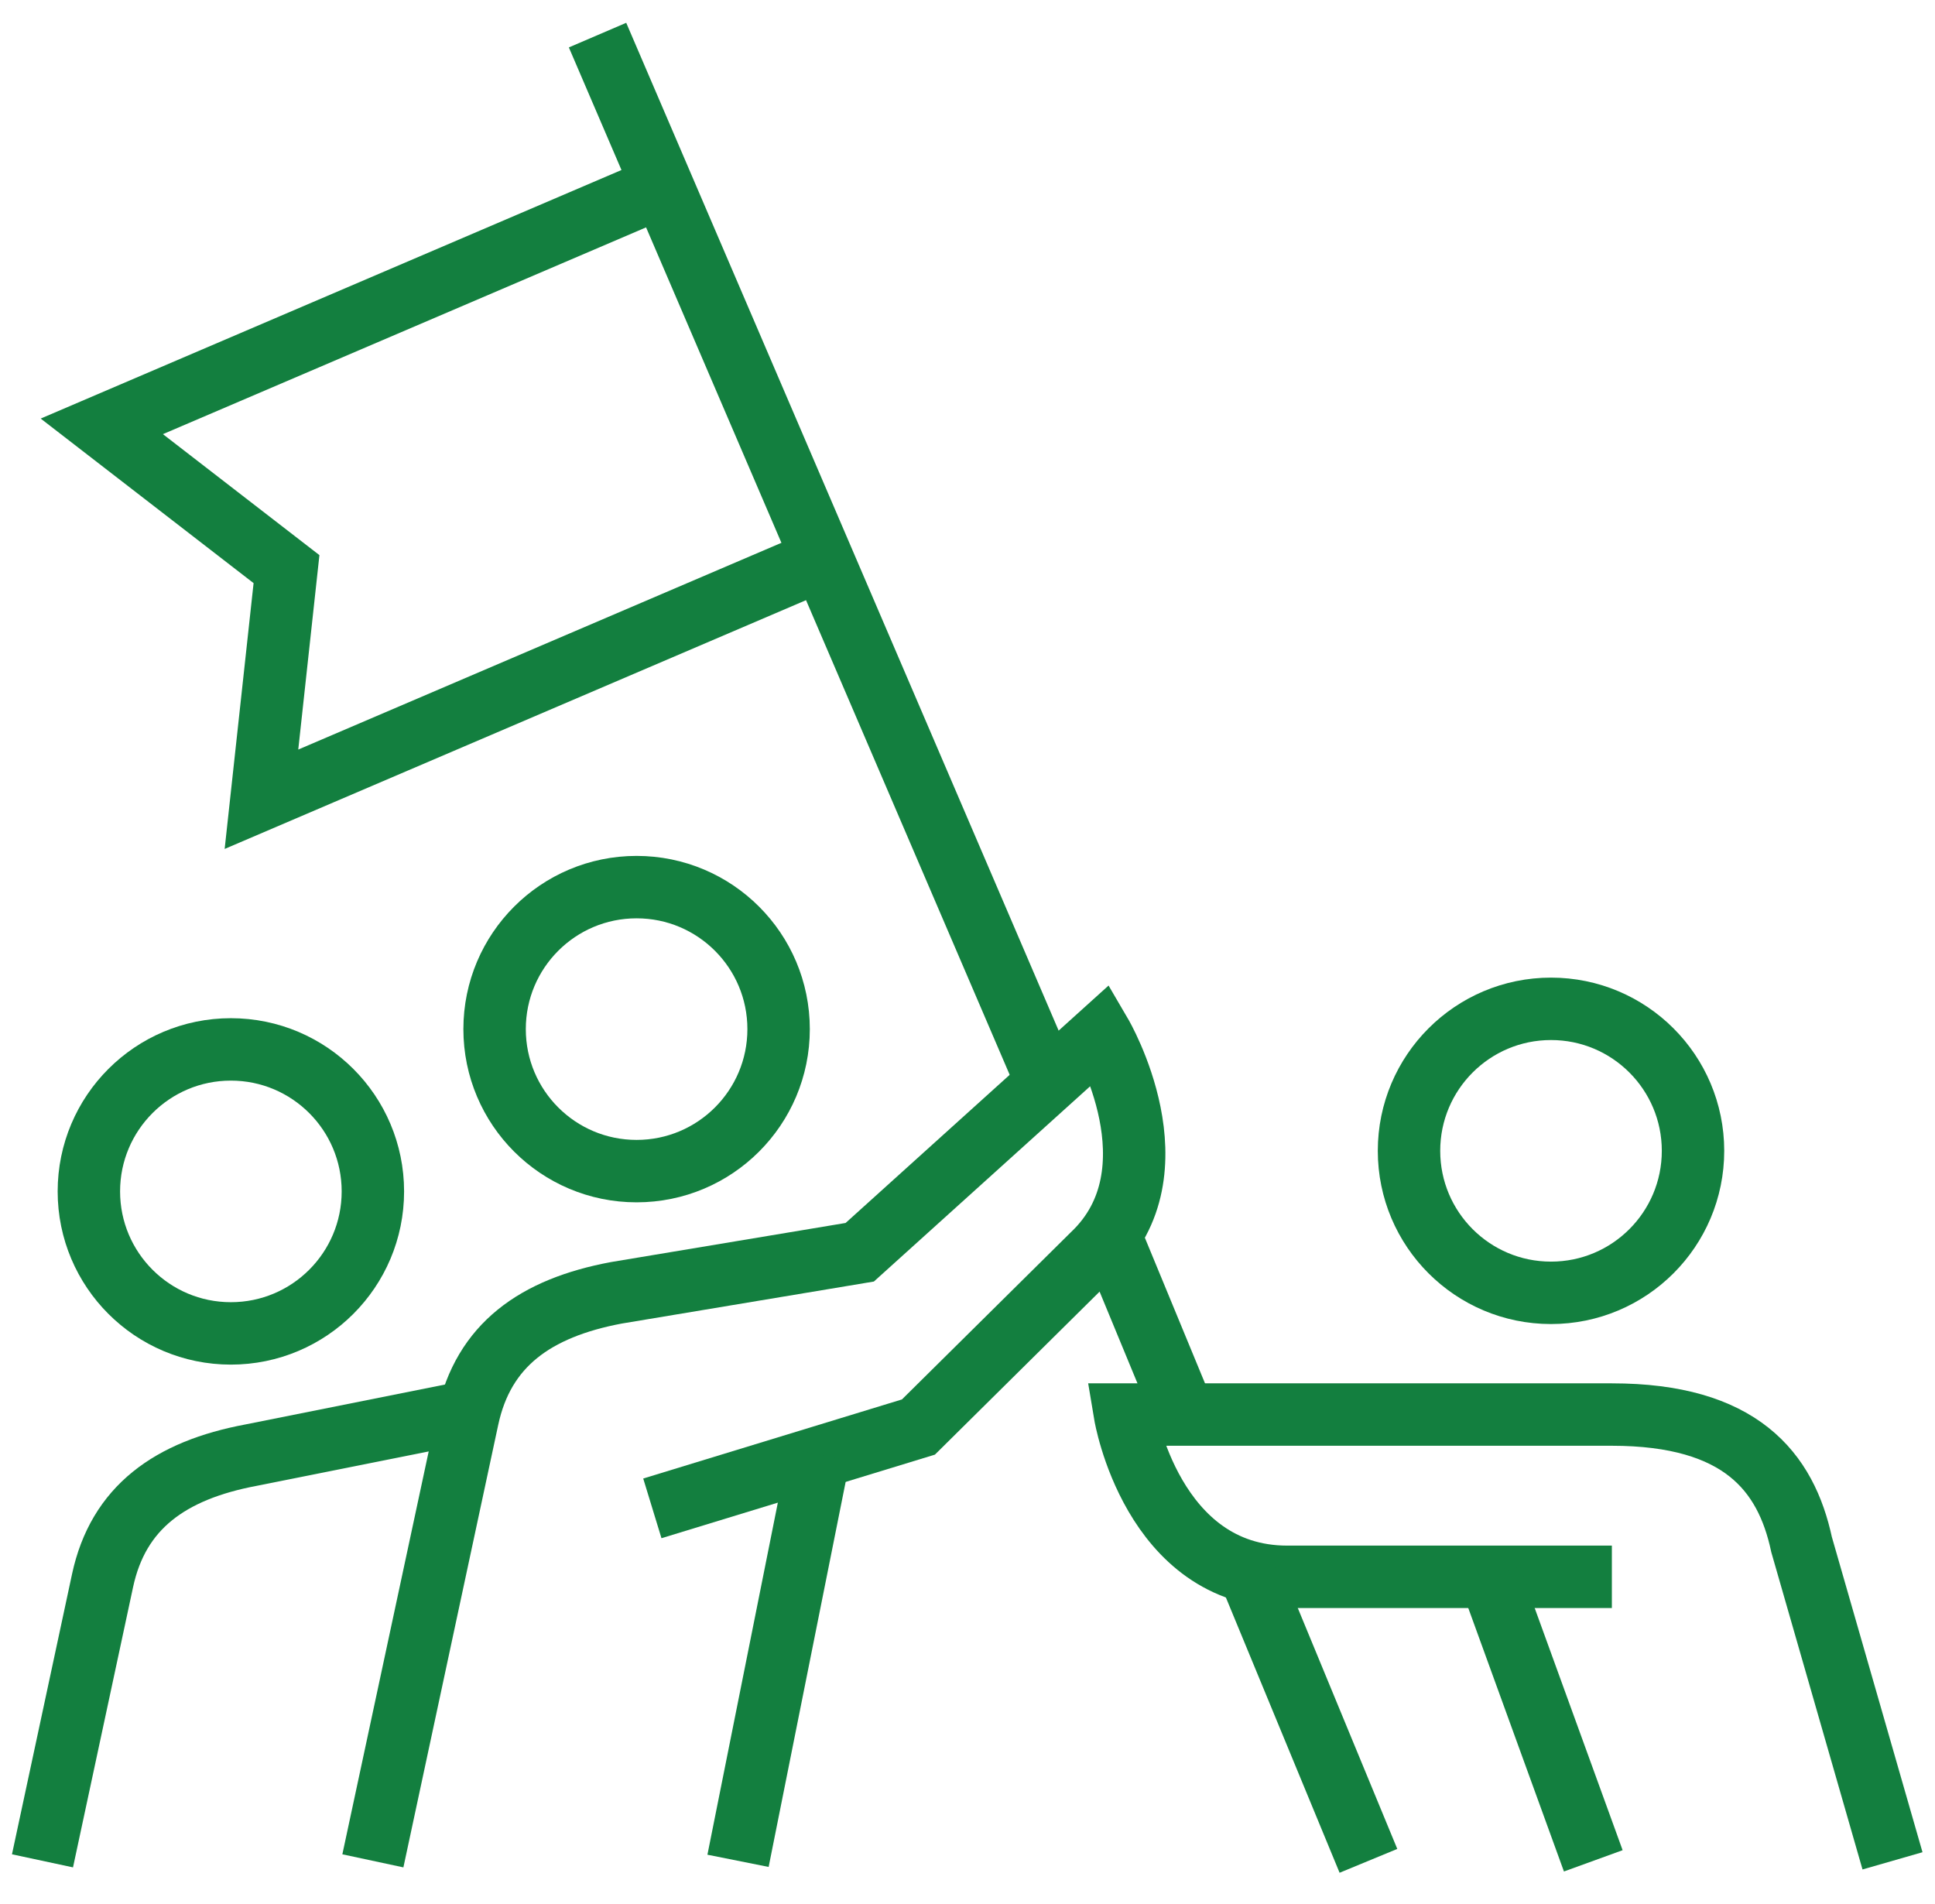
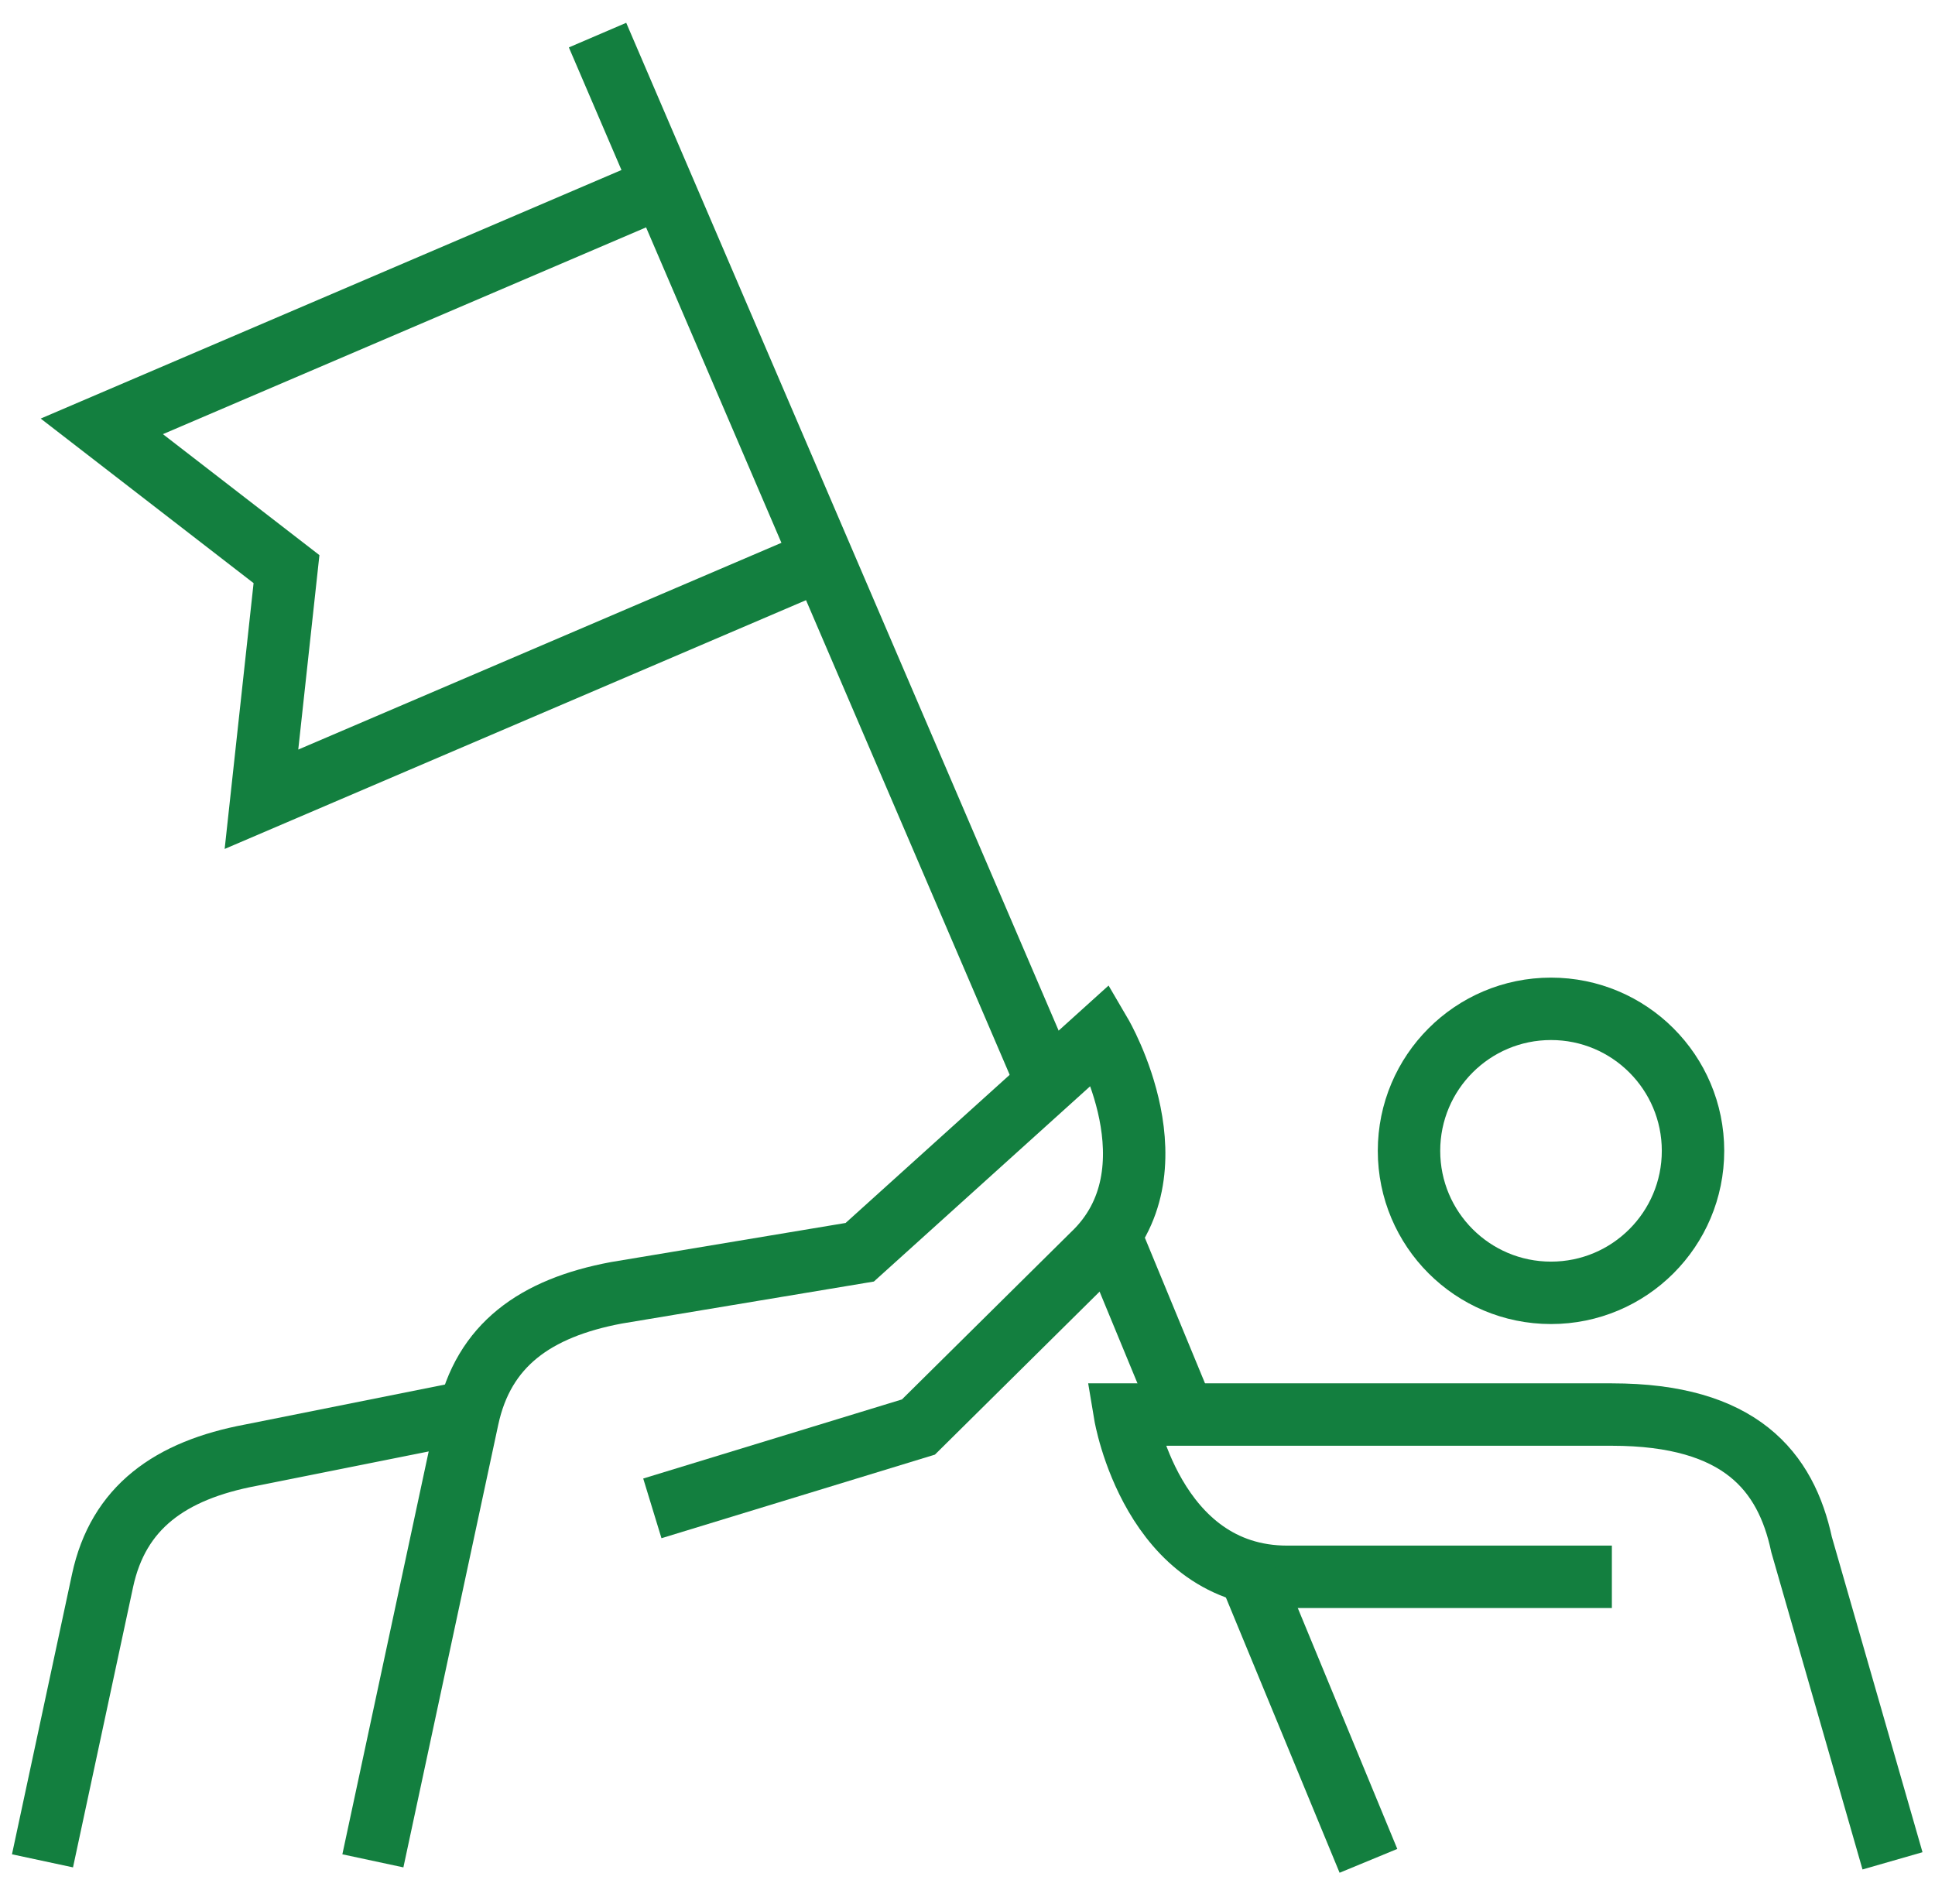
<svg xmlns="http://www.w3.org/2000/svg" enable-background="new 0 0 124 122" height="122" viewBox="0 0 124 122" width="124">
  <g fill="none">
    <g stroke="#137f3f" stroke-miterlimit="10" stroke-width="4">
-       <circle cx="40.795" cy="65.95" r="9.1" />
-       <circle cx="14.795" cy="76.35" r="9.1" />
      <path d="m23.895 119.25 6.076-28.354c1.005-4.695 4.324-7.071 9.524-8.047l15.6-2.6 15.461-13.96s5.129 8.76-.548 14.122l-11.153 11.039-17.051 5.212" />
-       <path d="m47.295 119.25 5.2-26" />
      <circle cx="99.393" cy="73.75" r="9.1" />
      <path d="m121.277 119.25-5.827-20.267c-1.005-4.692-3.923-8.333-12.157-8.333-5.634 0-31.199 0-31.199 0s1.733 10.399 10.399 10.399h20.8" />
-       <path d="m102.102 119.25-6.609-18.2" />
      <path d="m2.723 119.25 3.848-17.954c1.006-4.694 4.324-7.071 9.524-8.046l13-2.6" />
      <path d="m42.469 11.939-35.945 15.384 11.836 9.149-1.605 14.747 35.947-15.382" />
      <path d="m67.109 69.413-28.817-67.163" />
      <path d="m75.874 90.63-4.749-11.497" />
      <path d="m87.693 119.25-7.511-18.185" />
    </g>
    <path d="m0 0h124v122h-124z" />
  </g>
</svg>